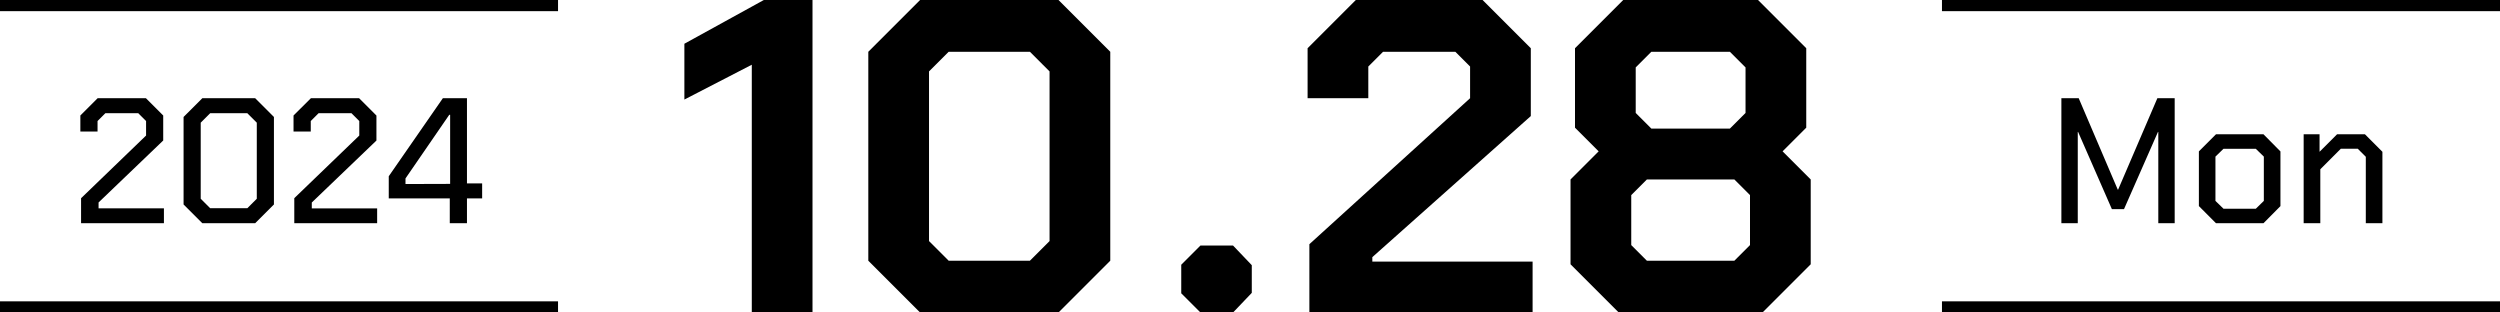
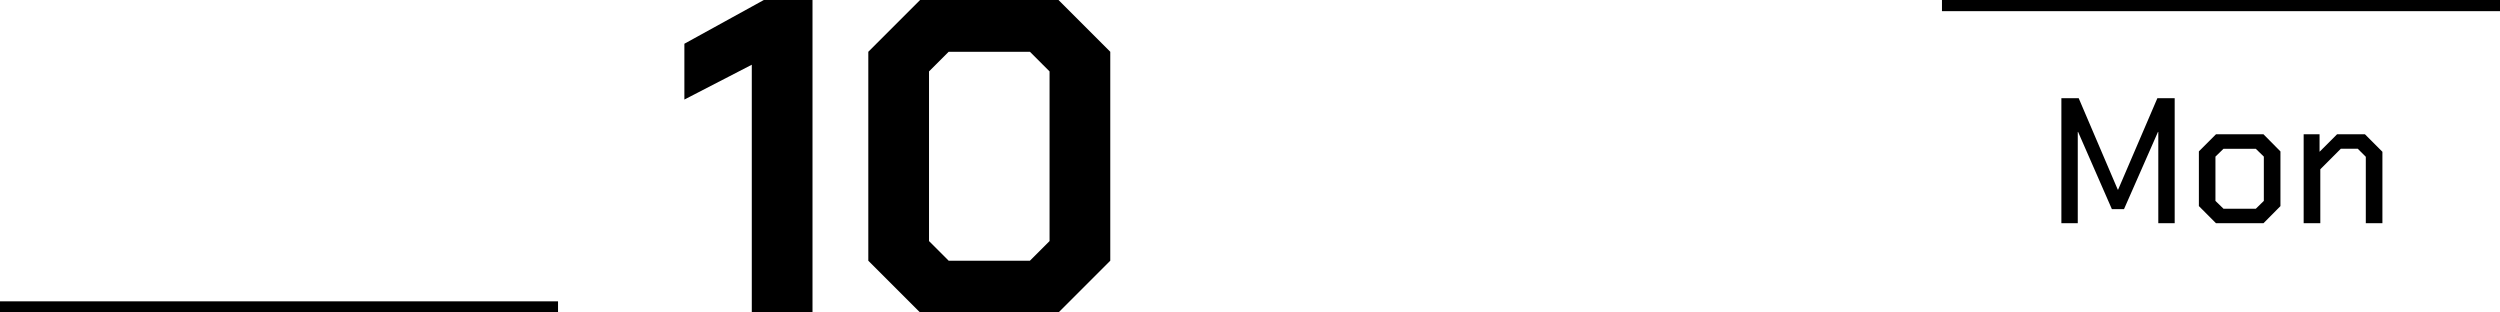
<svg xmlns="http://www.w3.org/2000/svg" height="28" viewBox="0 0 224 28" width="224">
  <path d="m-13.64-22.2-6.04 3.12v-5l7.12-3.92h4.36v28h-5.44zm10.44 17.56v-18.72l4.64-4.64h12.4l4.64 4.64v18.72l-4.64 4.64h-12.4zm14.48 0 1.76-1.76v-15.2l-1.76-1.76h-7.28l-1.76 1.76v15.2l1.76 1.76z" transform="translate(81 28)" />
-   <path d="m-17.736-2.24 5.824-5.616v-1.3l-.7-.7h-2.948l-.7.7v.944h-1.54v-1.44l1.552-1.552h4.32l1.552 1.552v2.24l-5.792 5.552v.528h5.856v1.332h-7.424zm9.184.56v-7.84l1.68-1.68h4.736l1.68 1.68v7.84l-1.68 1.68h-4.736zm5.712.336.848-.848v-6.816l-.848-.848h-3.328l-.848.848v6.816l.848.848zm4.208-.9 5.824-5.612v-1.3l-.7-.7h-2.948l-.7.7v.944h-1.544v-1.44l1.556-1.548h4.32l1.552 1.552v2.24l-5.792 5.552v.528h5.856v1.328h-7.424zm13.932.02h-5.468v-1.984l4.848-6.992h2.16v7.632h1.36v1.344h-1.36v2.224h-1.54zm.032-1.3v-6.188h-.08l-3.92 5.7v.5z" transform="translate(25 20)" />
  <path d="m-14.3-11.2h1.552l3.5 8.192h.032l3.516-8.192h1.552v11.2h-1.468v-8.176h-.032l-3.04 6.912h-1.088l-3.024-6.912h-.032v8.176h-1.468zm12.32 9.664v-4.9l1.532-1.532h4.256l1.52 1.536v4.9l-1.52 1.532h-4.256zm5.1.24.72-.704v-3.968l-.72-.7h-2.896l-.72.7v3.968l.72.7zm4.288-6.672h1.424v1.568l1.568-1.568h2.5l1.564 1.568v6.4h-1.488v-5.952l-.72-.72h-1.52l-1.836 1.84v4.832h-1.492z" transform="translate(199 20)" />
-   <path d="m-22.68-6.12 14.4-13.08v-2.84l-1.32-1.32h-6.48l-1.32 1.32v2.84h-5.44v-4.48l4.32-4.32h11.36l4.32 4.32v6.08l-14.2 12.64v.4h14.36v4.56h-20zm23.4 1.8v-7.6l2.52-2.52-2.12-2.12v-7.12l4.32-4.32h12.08l4.32 4.32v7.12l-2.12 2.12 2.52 2.52v7.6l-4.32 4.32h-12.88zm14.28-12.16 1.4-1.4v-4.08l-1.4-1.4h-7.04l-1.4 1.4v4.08l1.4 1.4zm.4 11.84 1.4-1.4v-4.48l-1.4-1.4h-7.84l-1.4 1.4v4.48l1.4 1.4z" transform="translate(140 28)" />
-   <path d="m-3.16-1.72v-2.56l1.72-1.72h2.92l1.68 1.76v2.48l-1.68 1.76h-2.92z" transform="translate(109 28)" />
-   <path d="m0 0h50v1h-50z" />
  <path d="m174 0h50v1h-50z" />
  <path d="m0 27h50v1h-50z" />
-   <path d="m174 27h50v1h-50z" />
</svg>